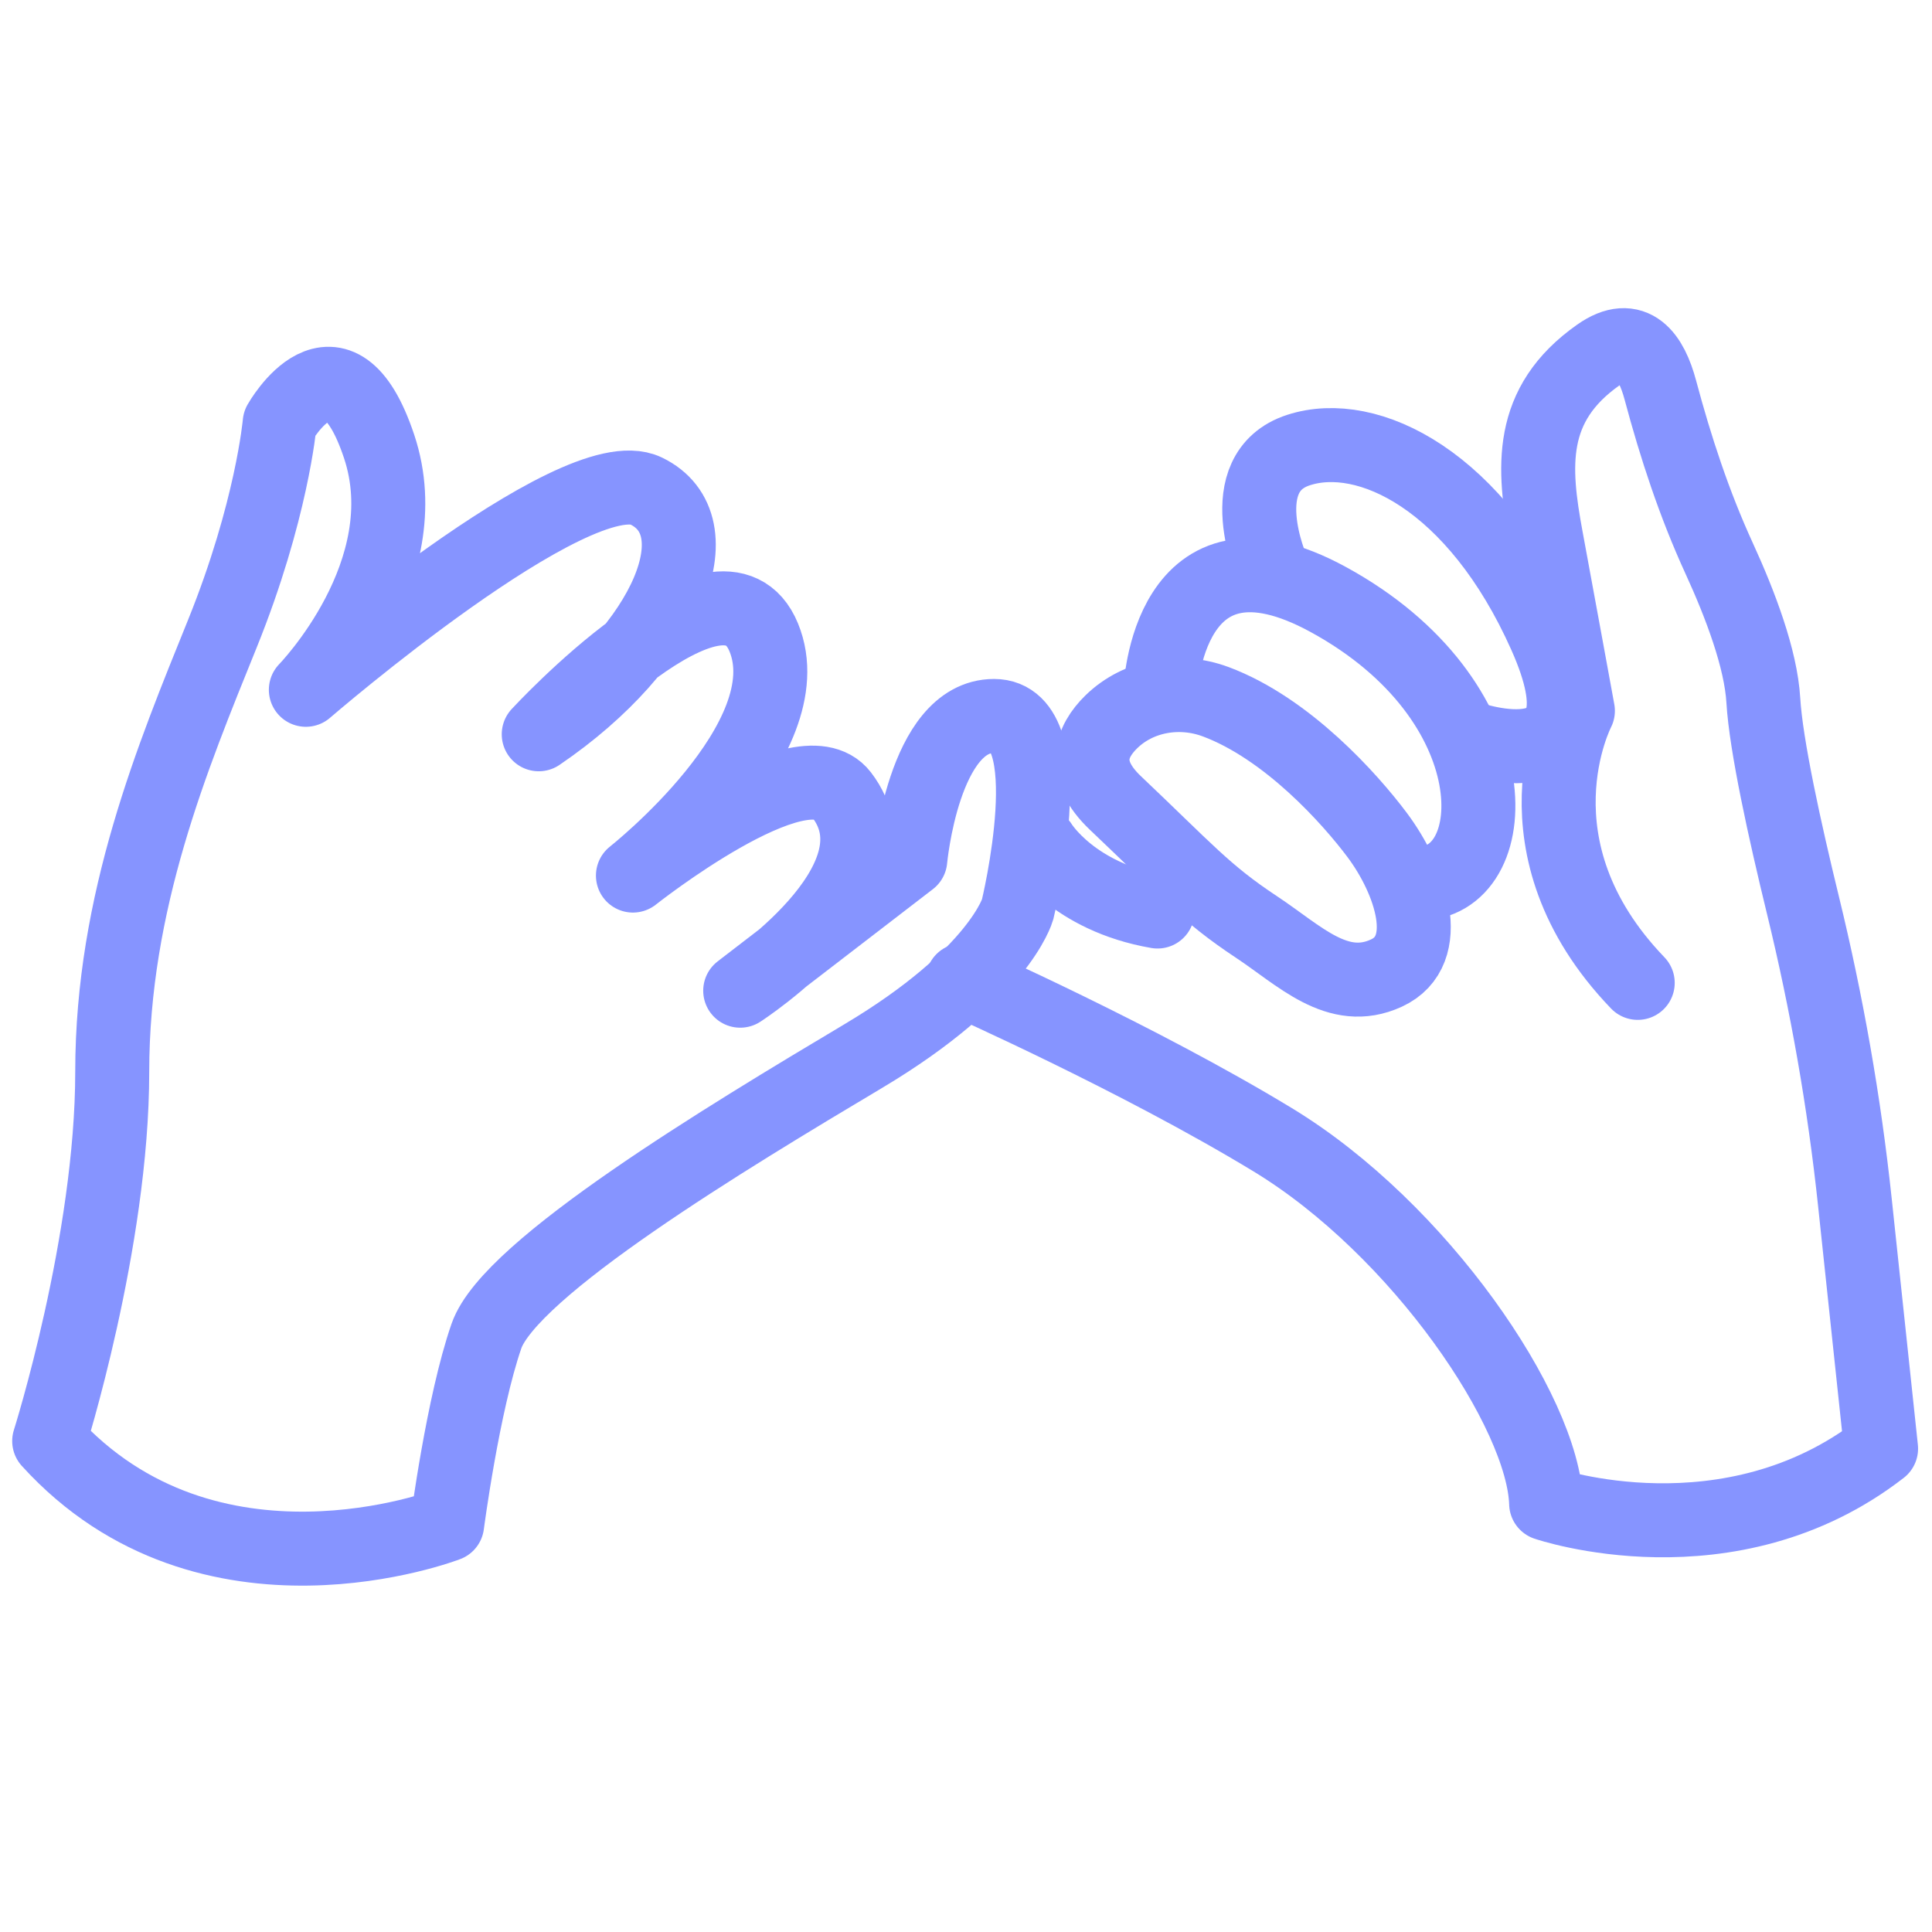
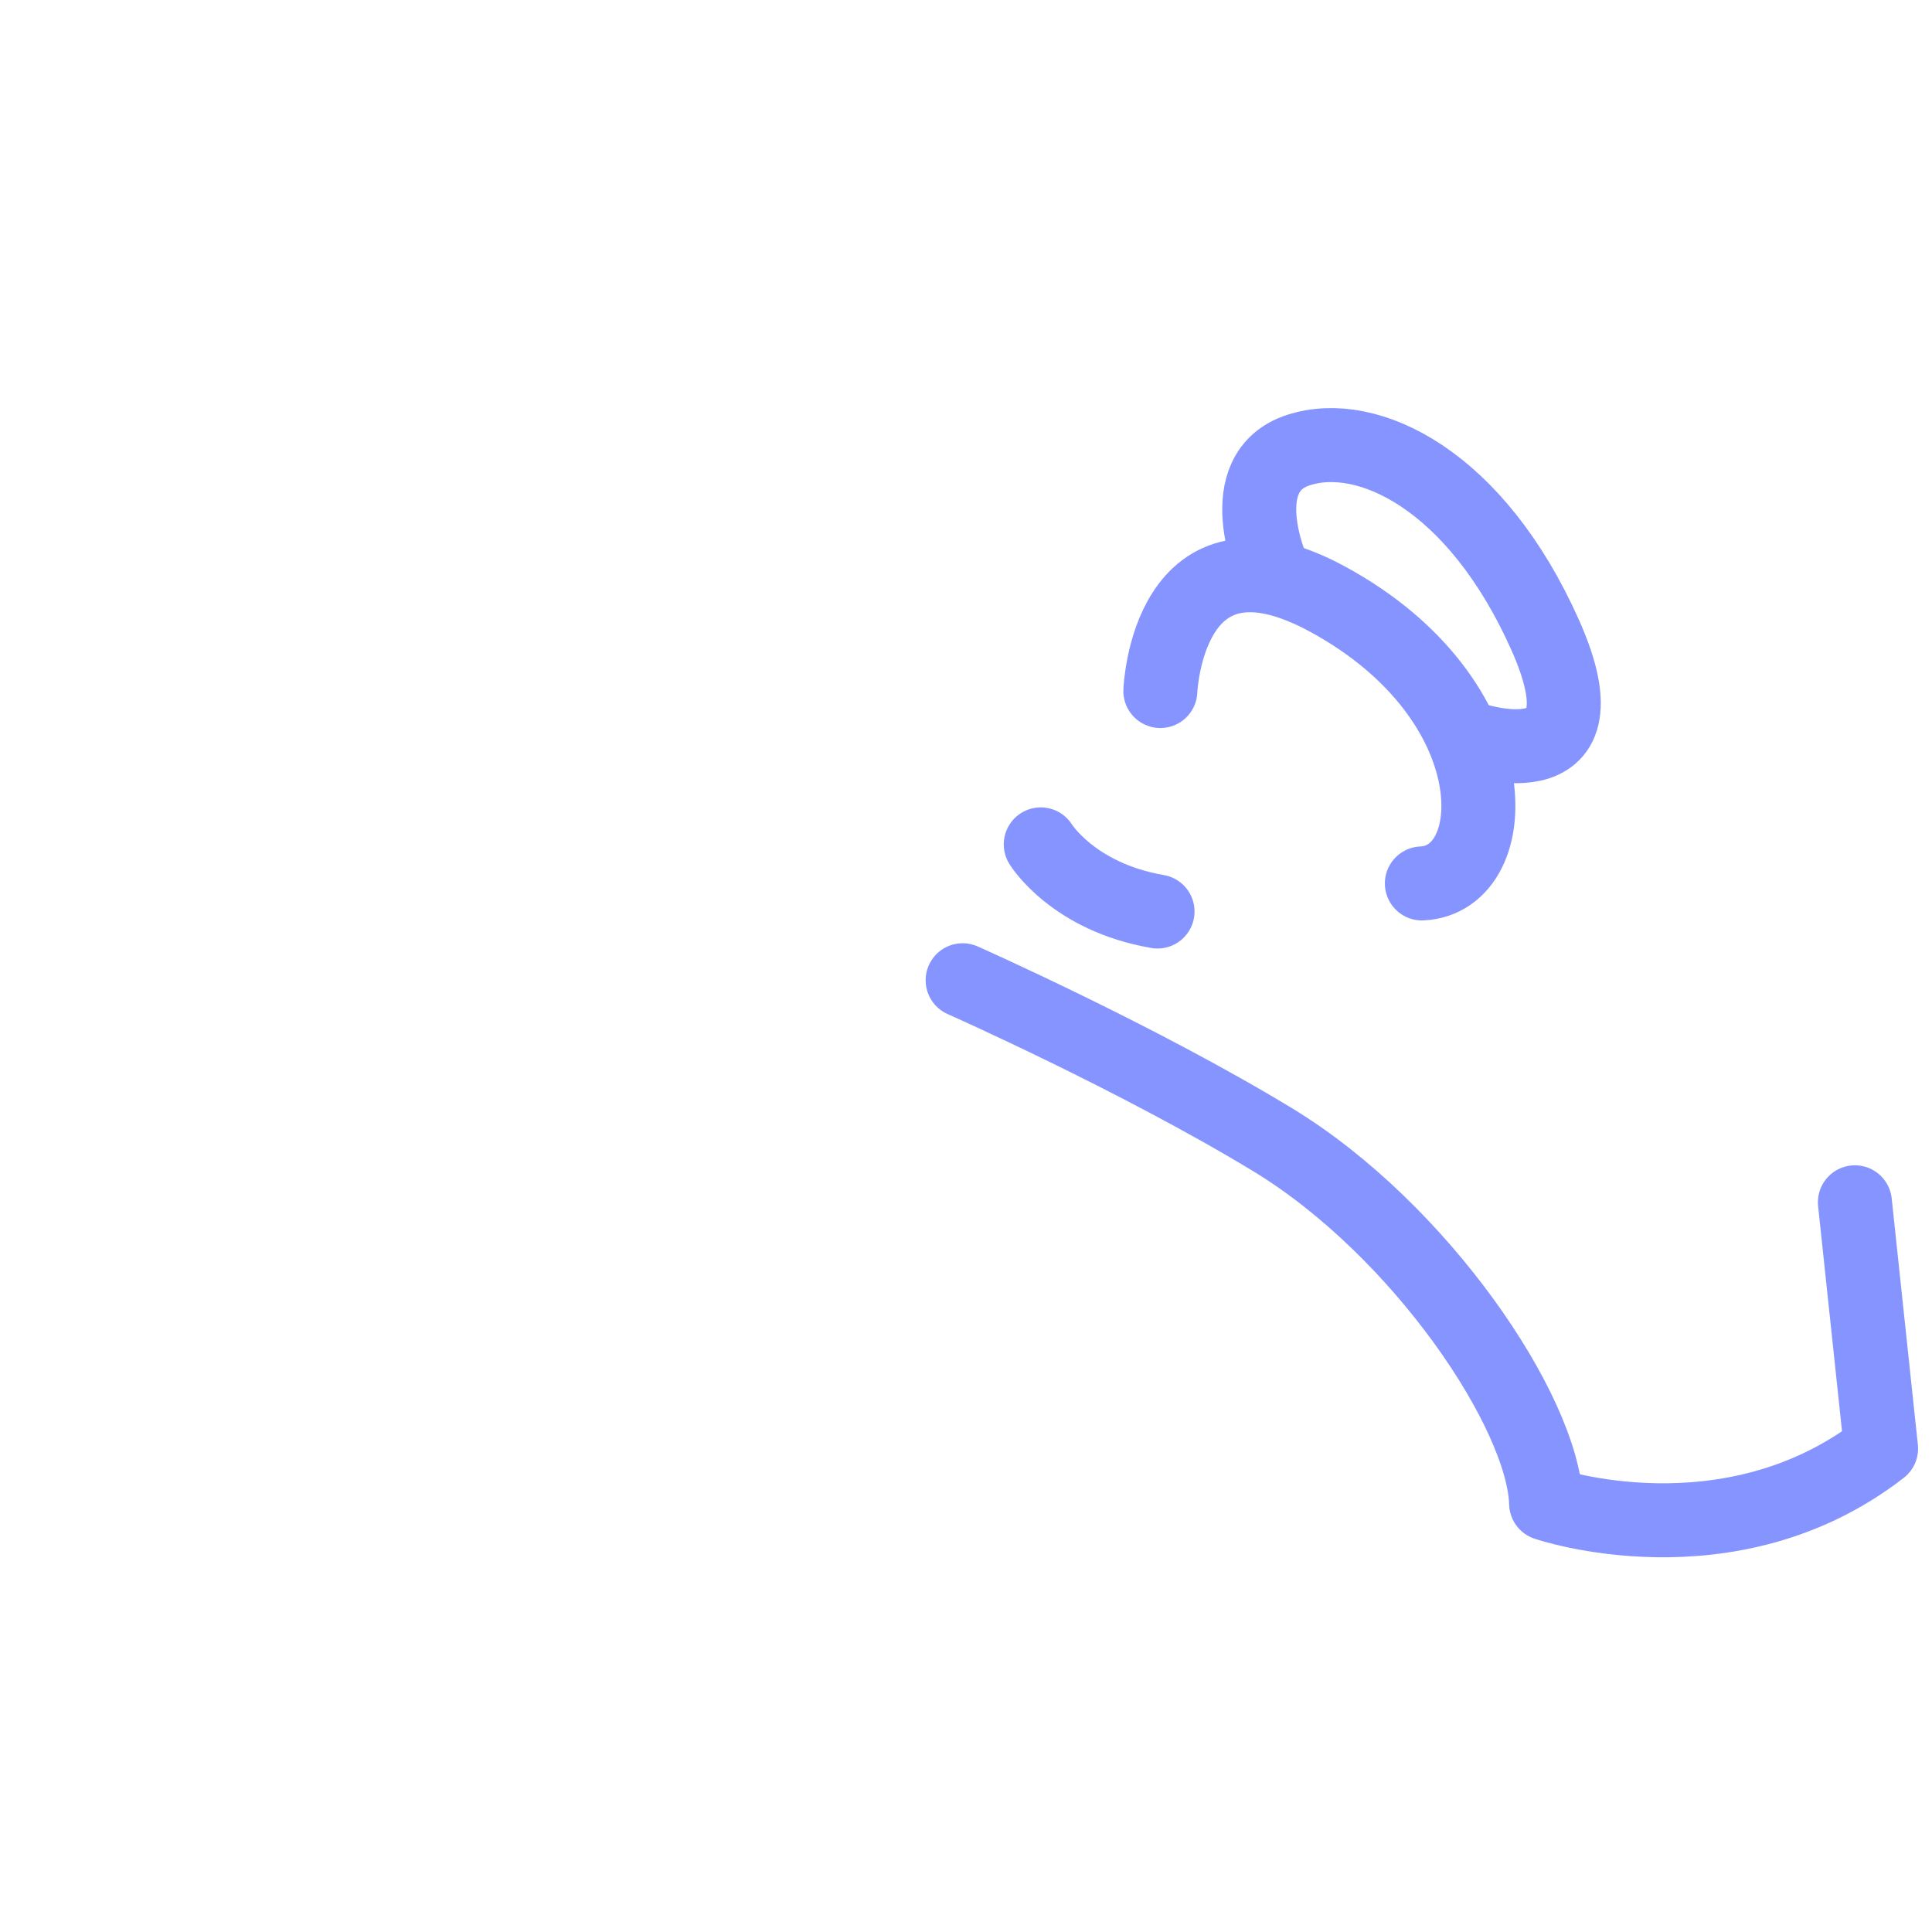
<svg xmlns="http://www.w3.org/2000/svg" id="Layer_1" version="1.1" viewBox="0 0 130.423 130.423">
  <defs>
    <style>
      .st0, .st1 {
        fill: none;
      }

      .st1 {
        stroke: #8694ff;
        stroke-linecap: round;
        stroke-linejoin: round;
        stroke-width: 4.995px;
      }
    </style>
  </defs>
-   <rect class="st0" x="-.295" y=".029" width="130.423" height="130.423" />
  <g>
-     <path class="st1" d="M3.321,97.28s4.255-13.443,4.255-24.925,4.072-21.255,7.428-29.557c3.356-8.302,3.877-14.25,3.877-14.25,0,0,3.886-6.889,6.712,1.59,2.826,8.479-4.946,16.428-4.946,16.428,0,0,18.194-15.721,22.963-13.425,4.769,2.296,1.59,10.422-7.242,16.428,0,0,12.365-13.425,15.191-6.536,2.826,6.889-8.832,16.074-8.832,16.074,0,0,11.361-8.997,14.089-5.443,4.502,5.863-6.847,13.215-6.847,13.215l11.482-8.832s.883-9.715,5.653-9.715,1.59,13.071,1.59,13.071c0,0-1.236,4.416-10.422,9.892-9.185,5.476-23.847,14.308-25.436,18.901-1.59,4.593-2.65,12.718-2.65,12.718,0,0-16.105,6.219-26.865-5.634Z" />
-     <path class="st1" d="M64.984,66.173s11.843,5.25,20.927,10.766c9.932,6.03,18.287,18.38,18.464,24.562,0,0,12.365,4.239,22.61-3.709l-1.767-16.629c-.718-6.76-1.898-13.46-3.509-20.064-1.219-4.996-2.495-10.793-2.673-13.826-.164-2.788-1.546-6.452-2.98-9.577-1.68-3.661-2.935-7.486-3.975-11.377-.596-2.23-1.788-4.041-4.173-2.363-4.769,3.356-4.416,7.596-3.533,12.365.883,4.769,2.143,11.666,2.143,11.666,0,0-4.793,9.178,4.039,18.364" />
-     <path class="st1" d="M82.054,47.367c-2.41-.898-5.193-.435-7.033,1.362-1.356,1.324-2.112,3.216.284,5.486,4.792,4.54,6.043,6.066,9.514,8.362,2.901,1.919,5.493,4.627,8.772,3.113,3.279-1.513,1.639-6.305-.631-9.332-1.816-2.422-6.054-7.184-10.906-8.992Z" />
+     <path class="st1" d="M64.984,66.173s11.843,5.25,20.927,10.766c9.932,6.03,18.287,18.38,18.464,24.562,0,0,12.365,4.239,22.61-3.709l-1.767-16.629" />
    <path class="st1" d="M78.331,46.649s.457-12.119,11.34-6.176c12.43,6.788,11.99,18.912,6.315,19.165" />
    <path class="st1" d="M85.898,38.452s-2.9-6.558,1.766-8.071c4.666-1.513,11.98,2.018,16.646,12.485,4.666,10.467-5.17,6.936-5.17,6.936" />
    <path class="st1" d="M70.258,57.001s2.168,3.547,7.883,4.533" />
  </g>
</svg>